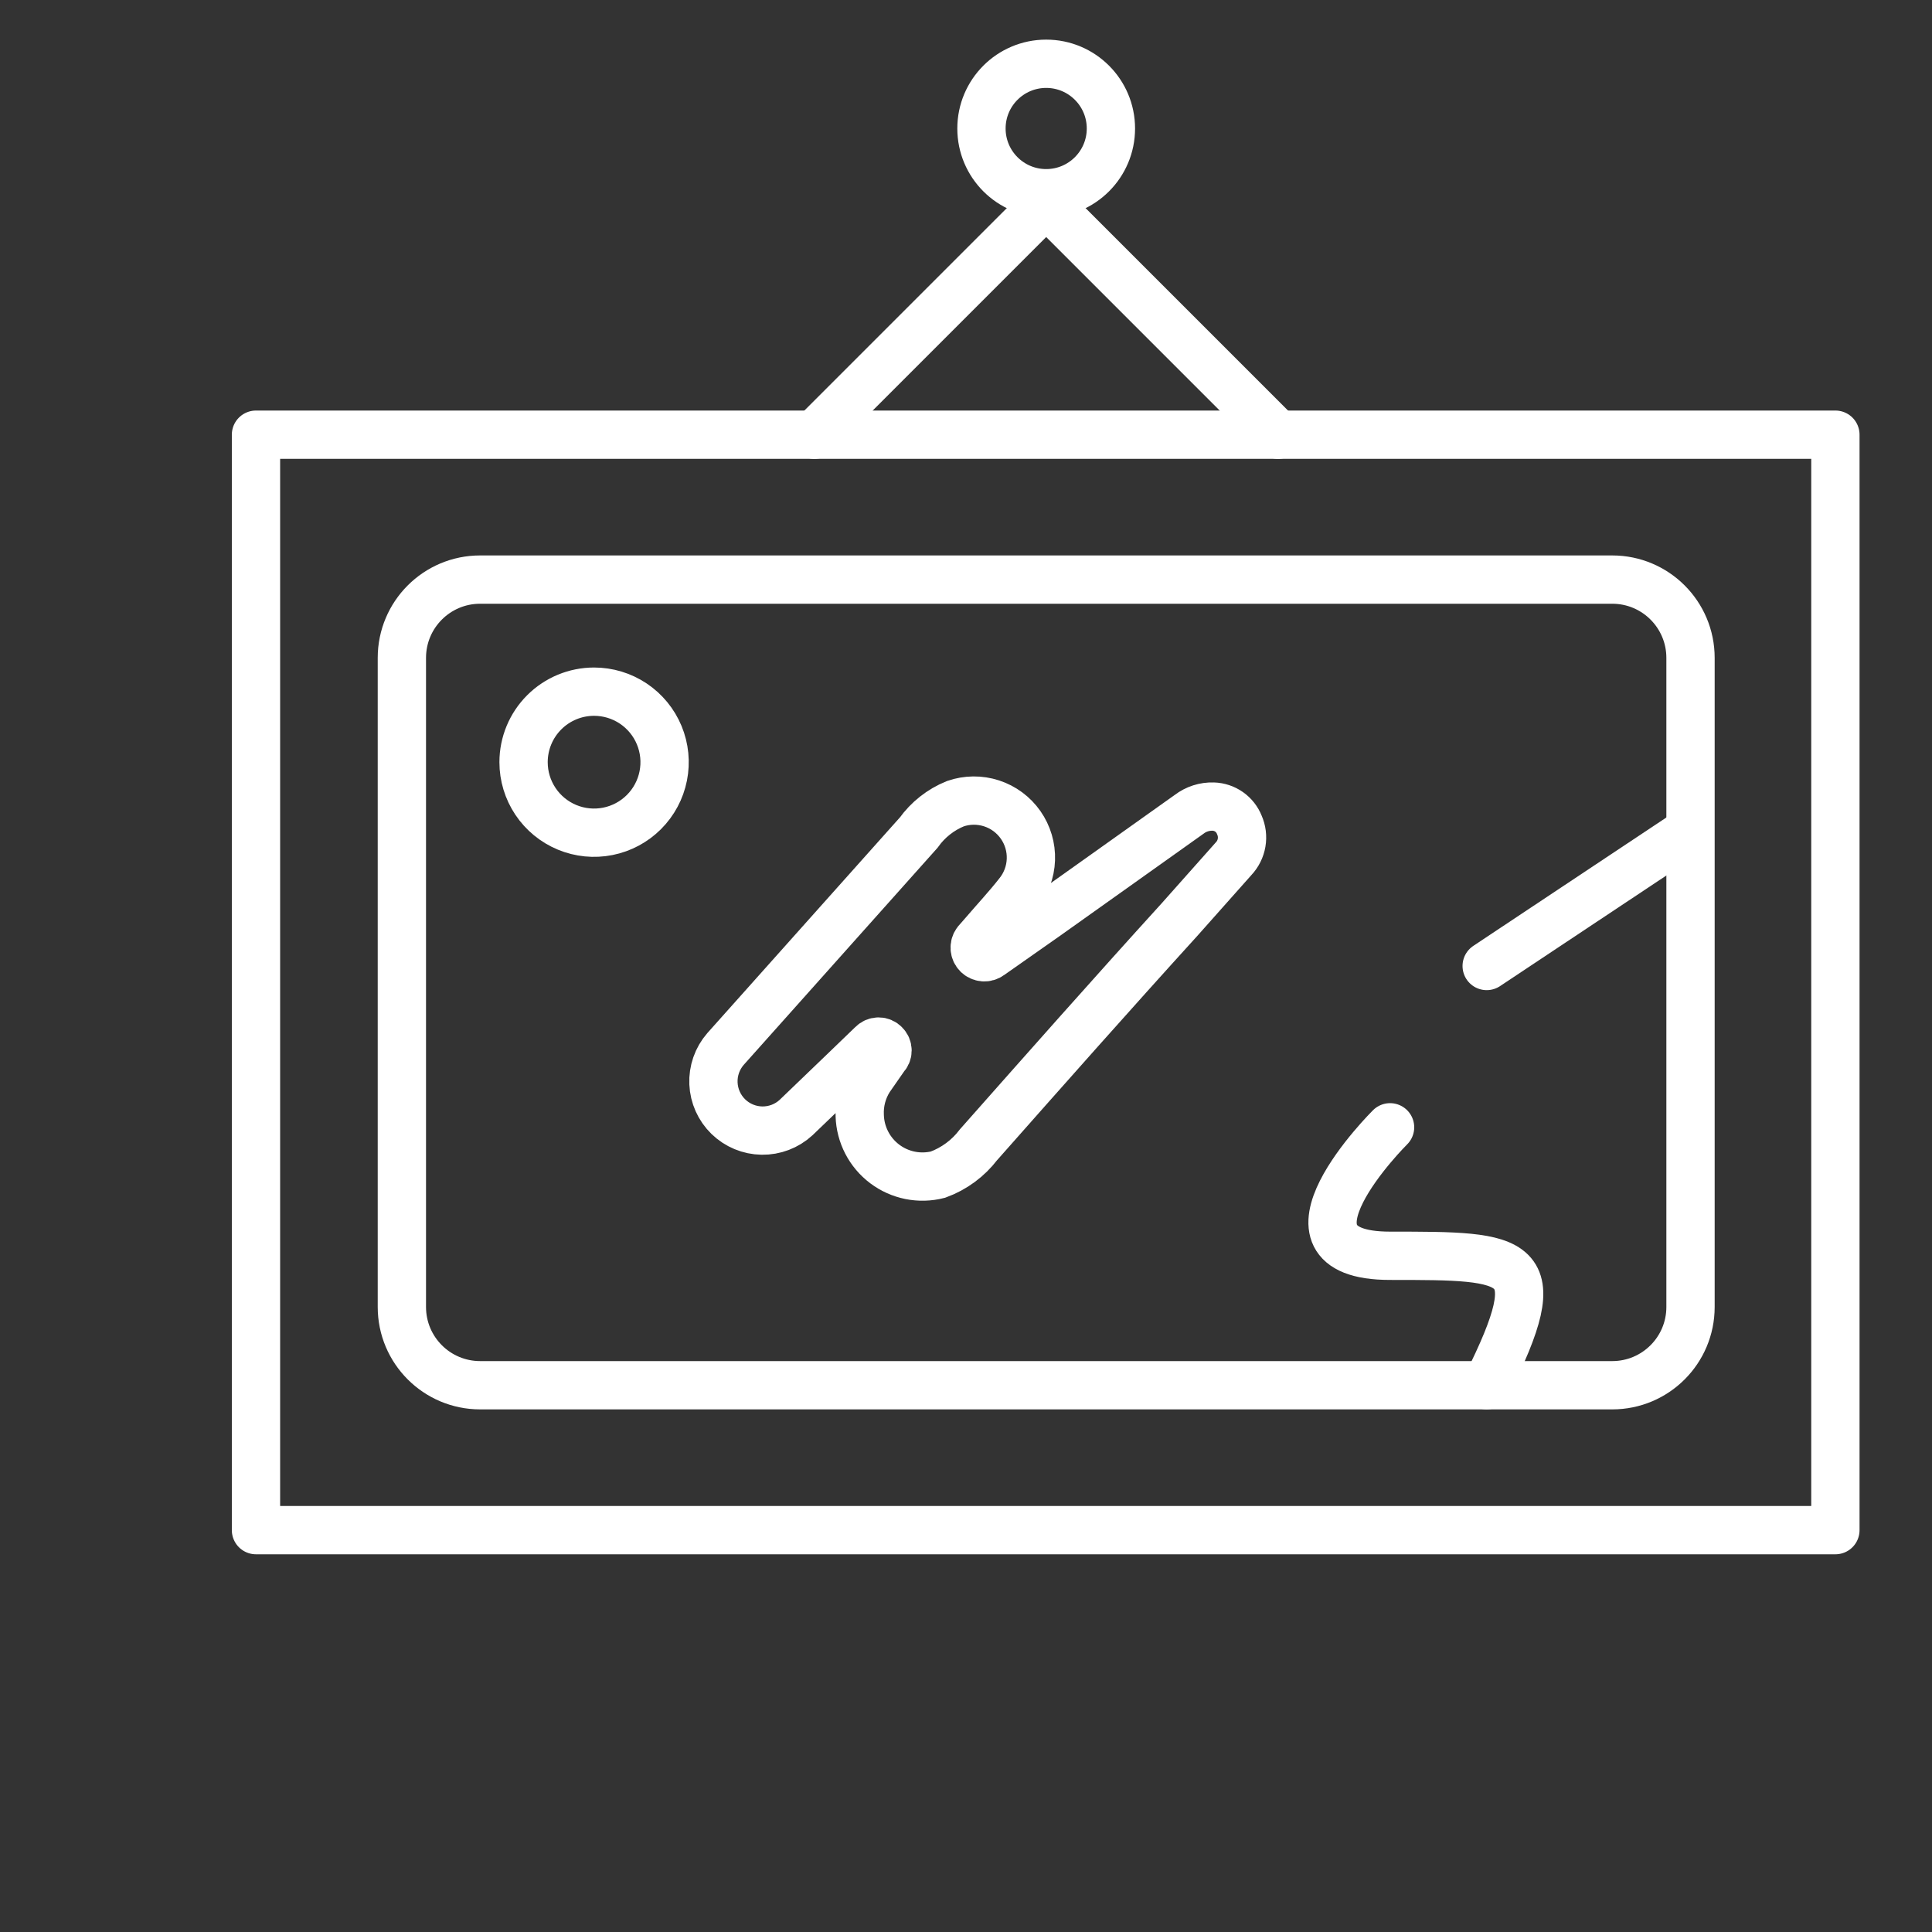
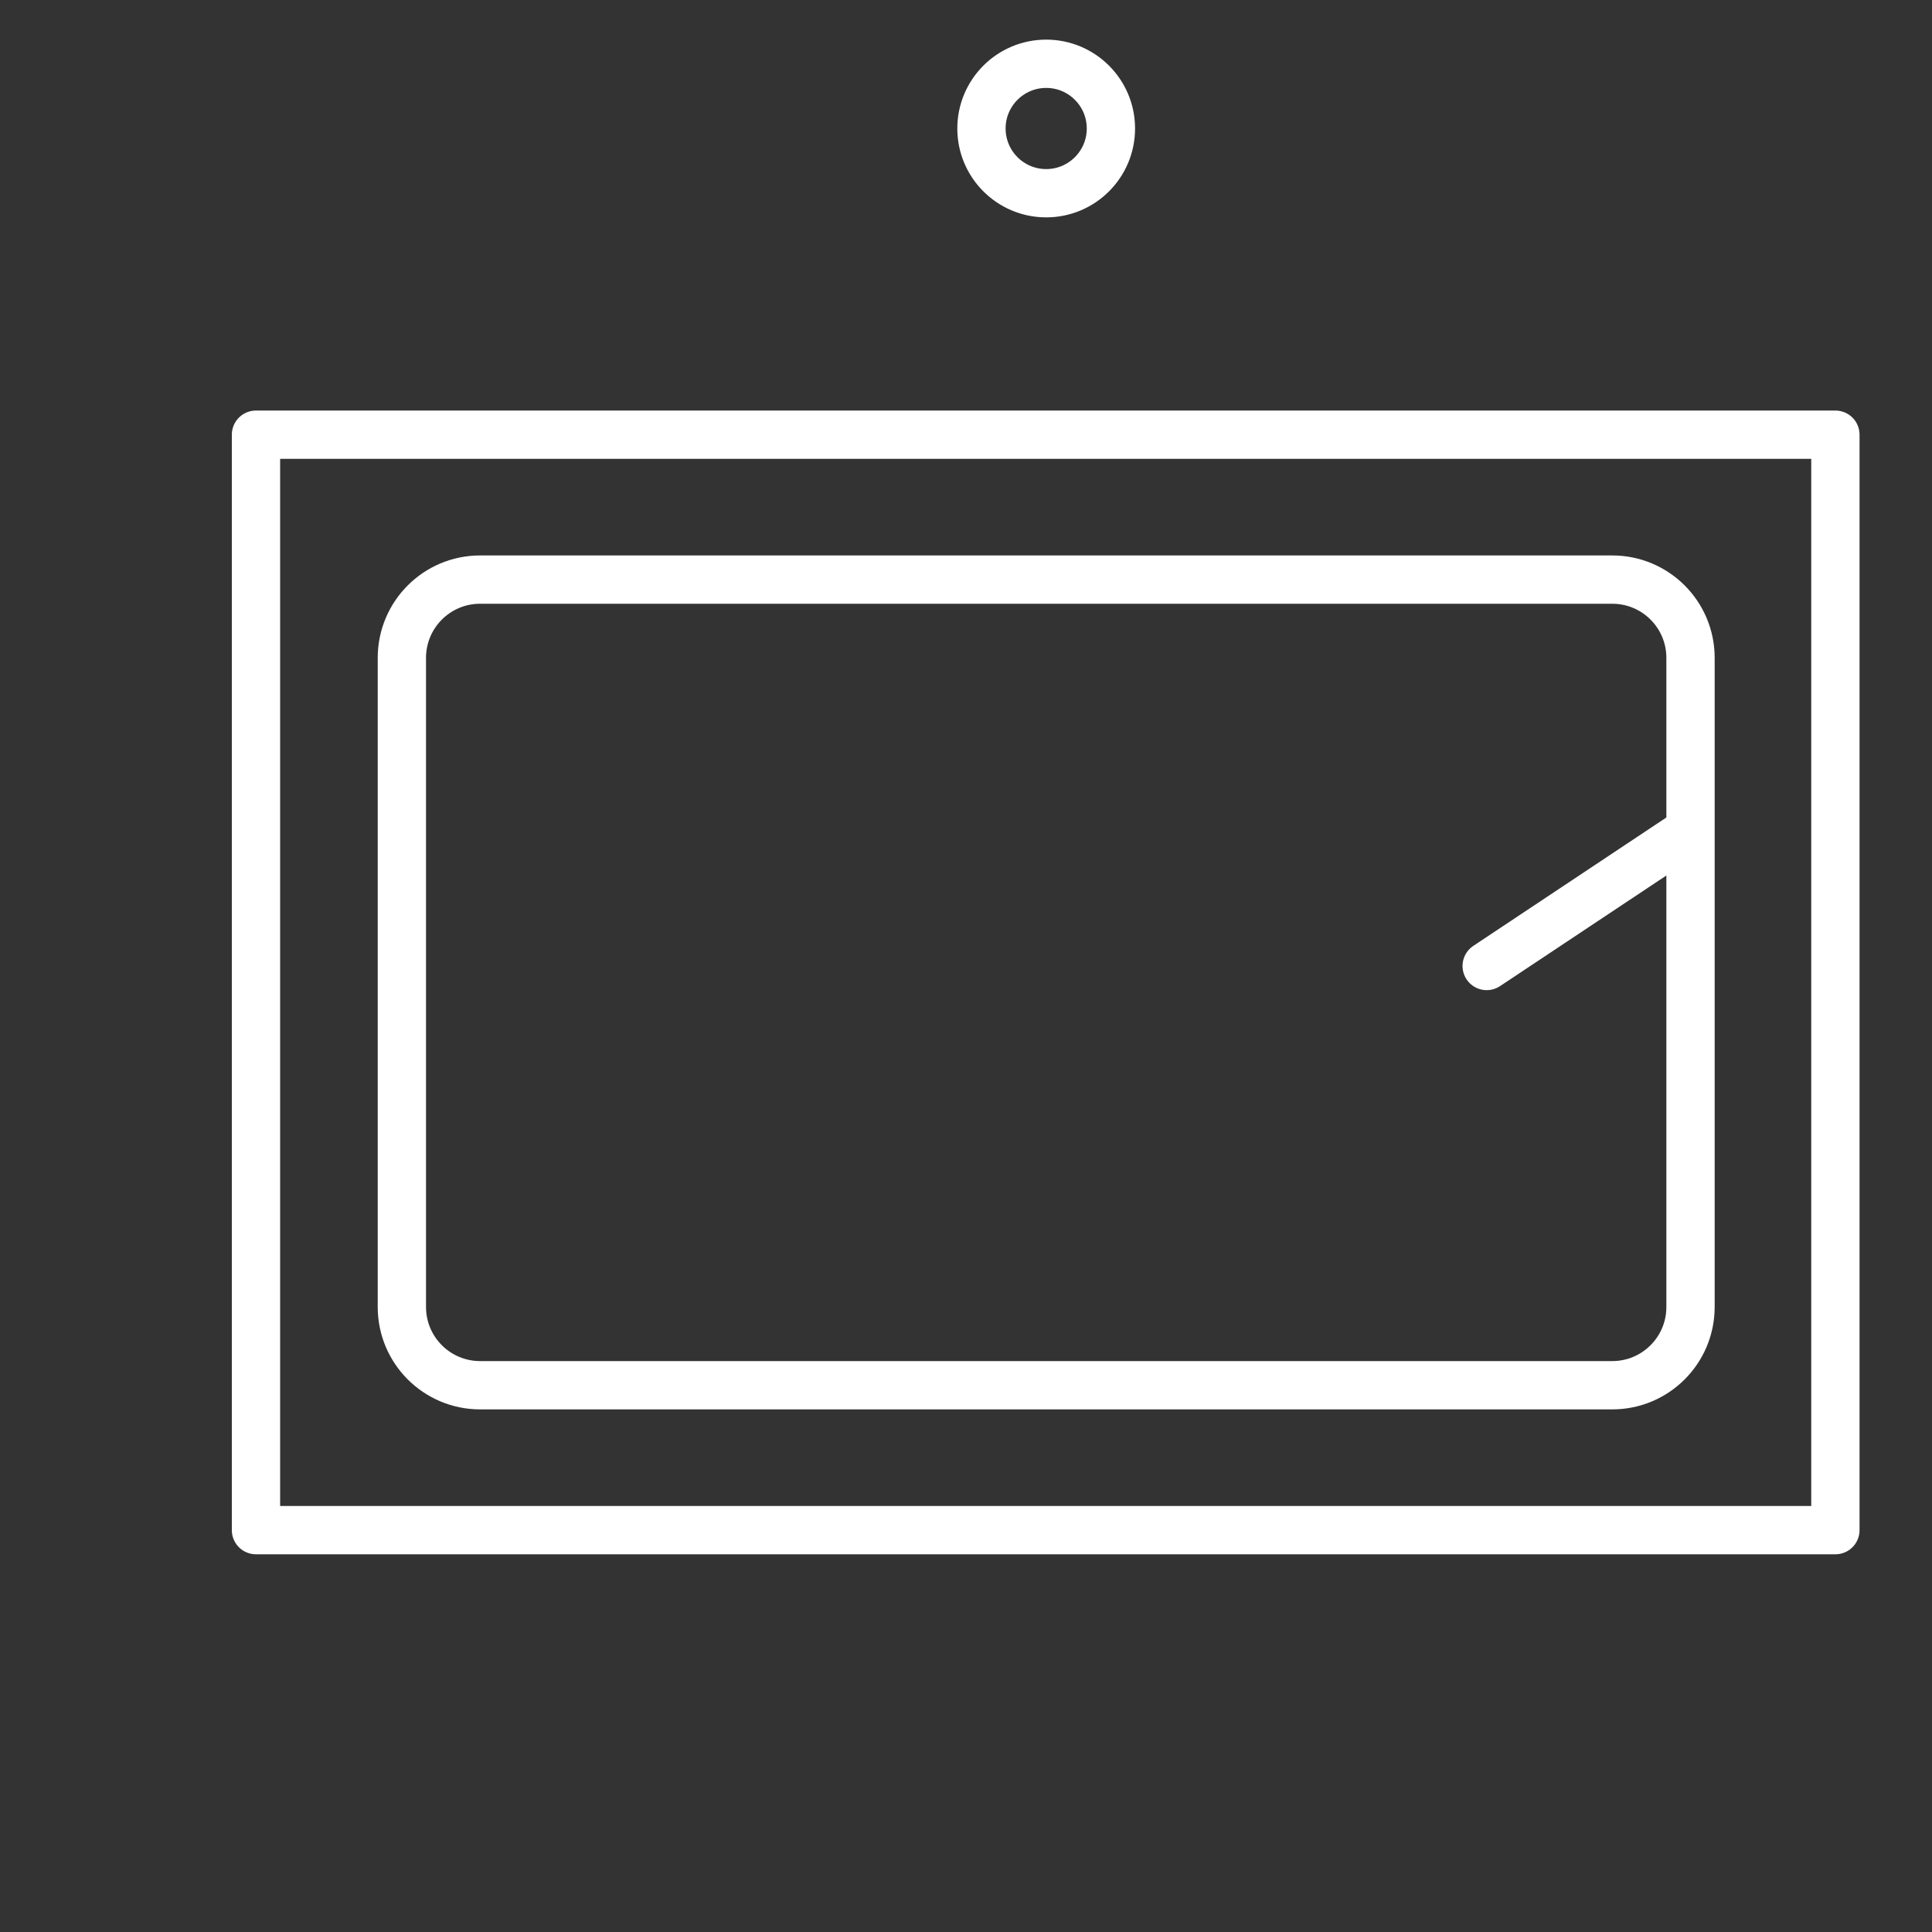
<svg xmlns="http://www.w3.org/2000/svg" width="410" height="410" viewBox="0 0 410 410" fill="none">
  <rect x="0" y="0" width="410" height="410" fill="#333333" stroke="none" />
-   <path d="M182.448 236.771C182.312 234.025 183.028 231.304 184.499 228.981L187.779 224.266C187.958 224.094 188.101 223.887 188.199 223.658C188.297 223.429 188.347 223.182 188.347 222.933C188.347 222.684 188.297 222.438 188.199 222.209C188.101 221.98 187.958 221.773 187.779 221.601C187.606 221.421 187.399 221.278 187.17 221.18C186.941 221.082 186.695 221.032 186.446 221.032C186.197 221.032 185.951 221.082 185.722 221.18C185.493 221.278 185.286 221.421 185.114 221.601L179.374 227.136L168.919 237.181C166.951 238.985 164.368 239.968 161.699 239.929C159.03 239.889 156.477 238.831 154.563 236.97C152.65 235.108 151.521 232.586 151.407 229.919C151.294 227.252 152.205 224.643 153.954 222.626L194.954 176.706C196.916 173.96 199.617 171.827 202.744 170.556C205.229 169.699 207.925 169.676 210.425 170.489C212.925 171.302 215.091 172.908 216.597 175.062C218.103 177.217 218.866 179.803 218.771 182.43C218.675 185.057 217.727 187.581 216.069 189.621C213.814 192.491 211.149 195.361 208.689 198.231L207.254 199.871C206.957 200.266 206.814 200.754 206.849 201.246C206.884 201.738 207.095 202.201 207.444 202.55C207.793 202.899 208.256 203.111 208.748 203.146C209.24 203.181 209.729 203.037 210.124 202.741L221.809 194.541L252.354 172.811C253.821 171.688 255.632 171.109 257.479 171.171C258.681 171.208 259.846 171.596 260.83 172.288C261.814 172.981 262.573 173.946 263.014 175.066C263.54 176.25 263.704 177.563 263.485 178.84C263.266 180.116 262.674 181.3 261.784 182.241L250.304 195.156C235.954 210.941 221.809 226.931 207.664 242.921C205.459 245.818 202.471 248.023 199.054 249.276C197.12 249.768 195.1 249.819 193.144 249.427C191.188 249.034 189.345 248.207 187.751 247.007C186.157 245.806 184.853 244.263 183.936 242.492C183.018 240.72 182.51 238.765 182.448 236.771Z" stroke="white" stroke-width="10.25" stroke-miterlimit="10" />
-   <path d="M126.074 146.782C129.033 146.782 131.927 147.66 134.388 149.304C136.849 150.949 138.767 153.286 139.899 156.02C141.032 158.755 141.328 161.764 140.751 164.667C140.174 167.57 138.748 170.236 136.655 172.329C134.562 174.422 131.896 175.847 128.993 176.425C126.09 177.002 123.081 176.706 120.347 175.573C117.612 174.44 115.275 172.522 113.631 170.061C111.986 167.6 111.109 164.707 111.109 161.747C111.109 157.778 112.685 153.972 115.492 151.165C118.298 148.359 122.105 146.782 126.074 146.782Z" stroke="white" stroke-width="10.25" stroke-miterlimit="10" />
  <path d="M389.498 92.249H54.323V324.72H389.498V92.249Z" stroke="white" stroke-width="10.25" stroke-linecap="round" stroke-linejoin="round" />
  <path d="M342.148 122.999H101.888C92.717 122.999 85.283 130.433 85.283 139.604V277.364C85.283 286.535 92.717 293.969 101.888 293.969H342.148C351.319 293.969 358.753 286.535 358.753 277.364V139.604C358.753 130.433 351.319 122.999 342.148 122.999Z" stroke="white" stroke-width="10.25" stroke-linecap="round" stroke-linejoin="round" />
-   <path d="M172.818 92.253L222.018 43.053L271.218 92.253" stroke="white" stroke-width="10.25" stroke-linecap="round" stroke-linejoin="round" />
  <path d="M222.017 41.004C229.603 41.004 235.752 34.855 235.752 27.269C235.752 19.683 229.603 13.534 222.017 13.534C214.431 13.534 208.282 19.683 208.282 27.269C208.282 34.855 214.431 41.004 222.017 41.004Z" stroke="white" stroke-width="10.25" stroke-linecap="round" stroke-linejoin="round" />
  <path d="M315.497 204.998L356.497 177.733" stroke="white" stroke-width="10.25" stroke-miterlimit="10" stroke-linecap="round" />
-   <path d="M294.994 239.232C294.994 239.232 267.524 266.497 294.994 266.497C322.464 266.497 329.229 266.497 315.494 293.967" stroke="white" stroke-width="10.25" stroke-miterlimit="10" stroke-linecap="round" />
</svg>